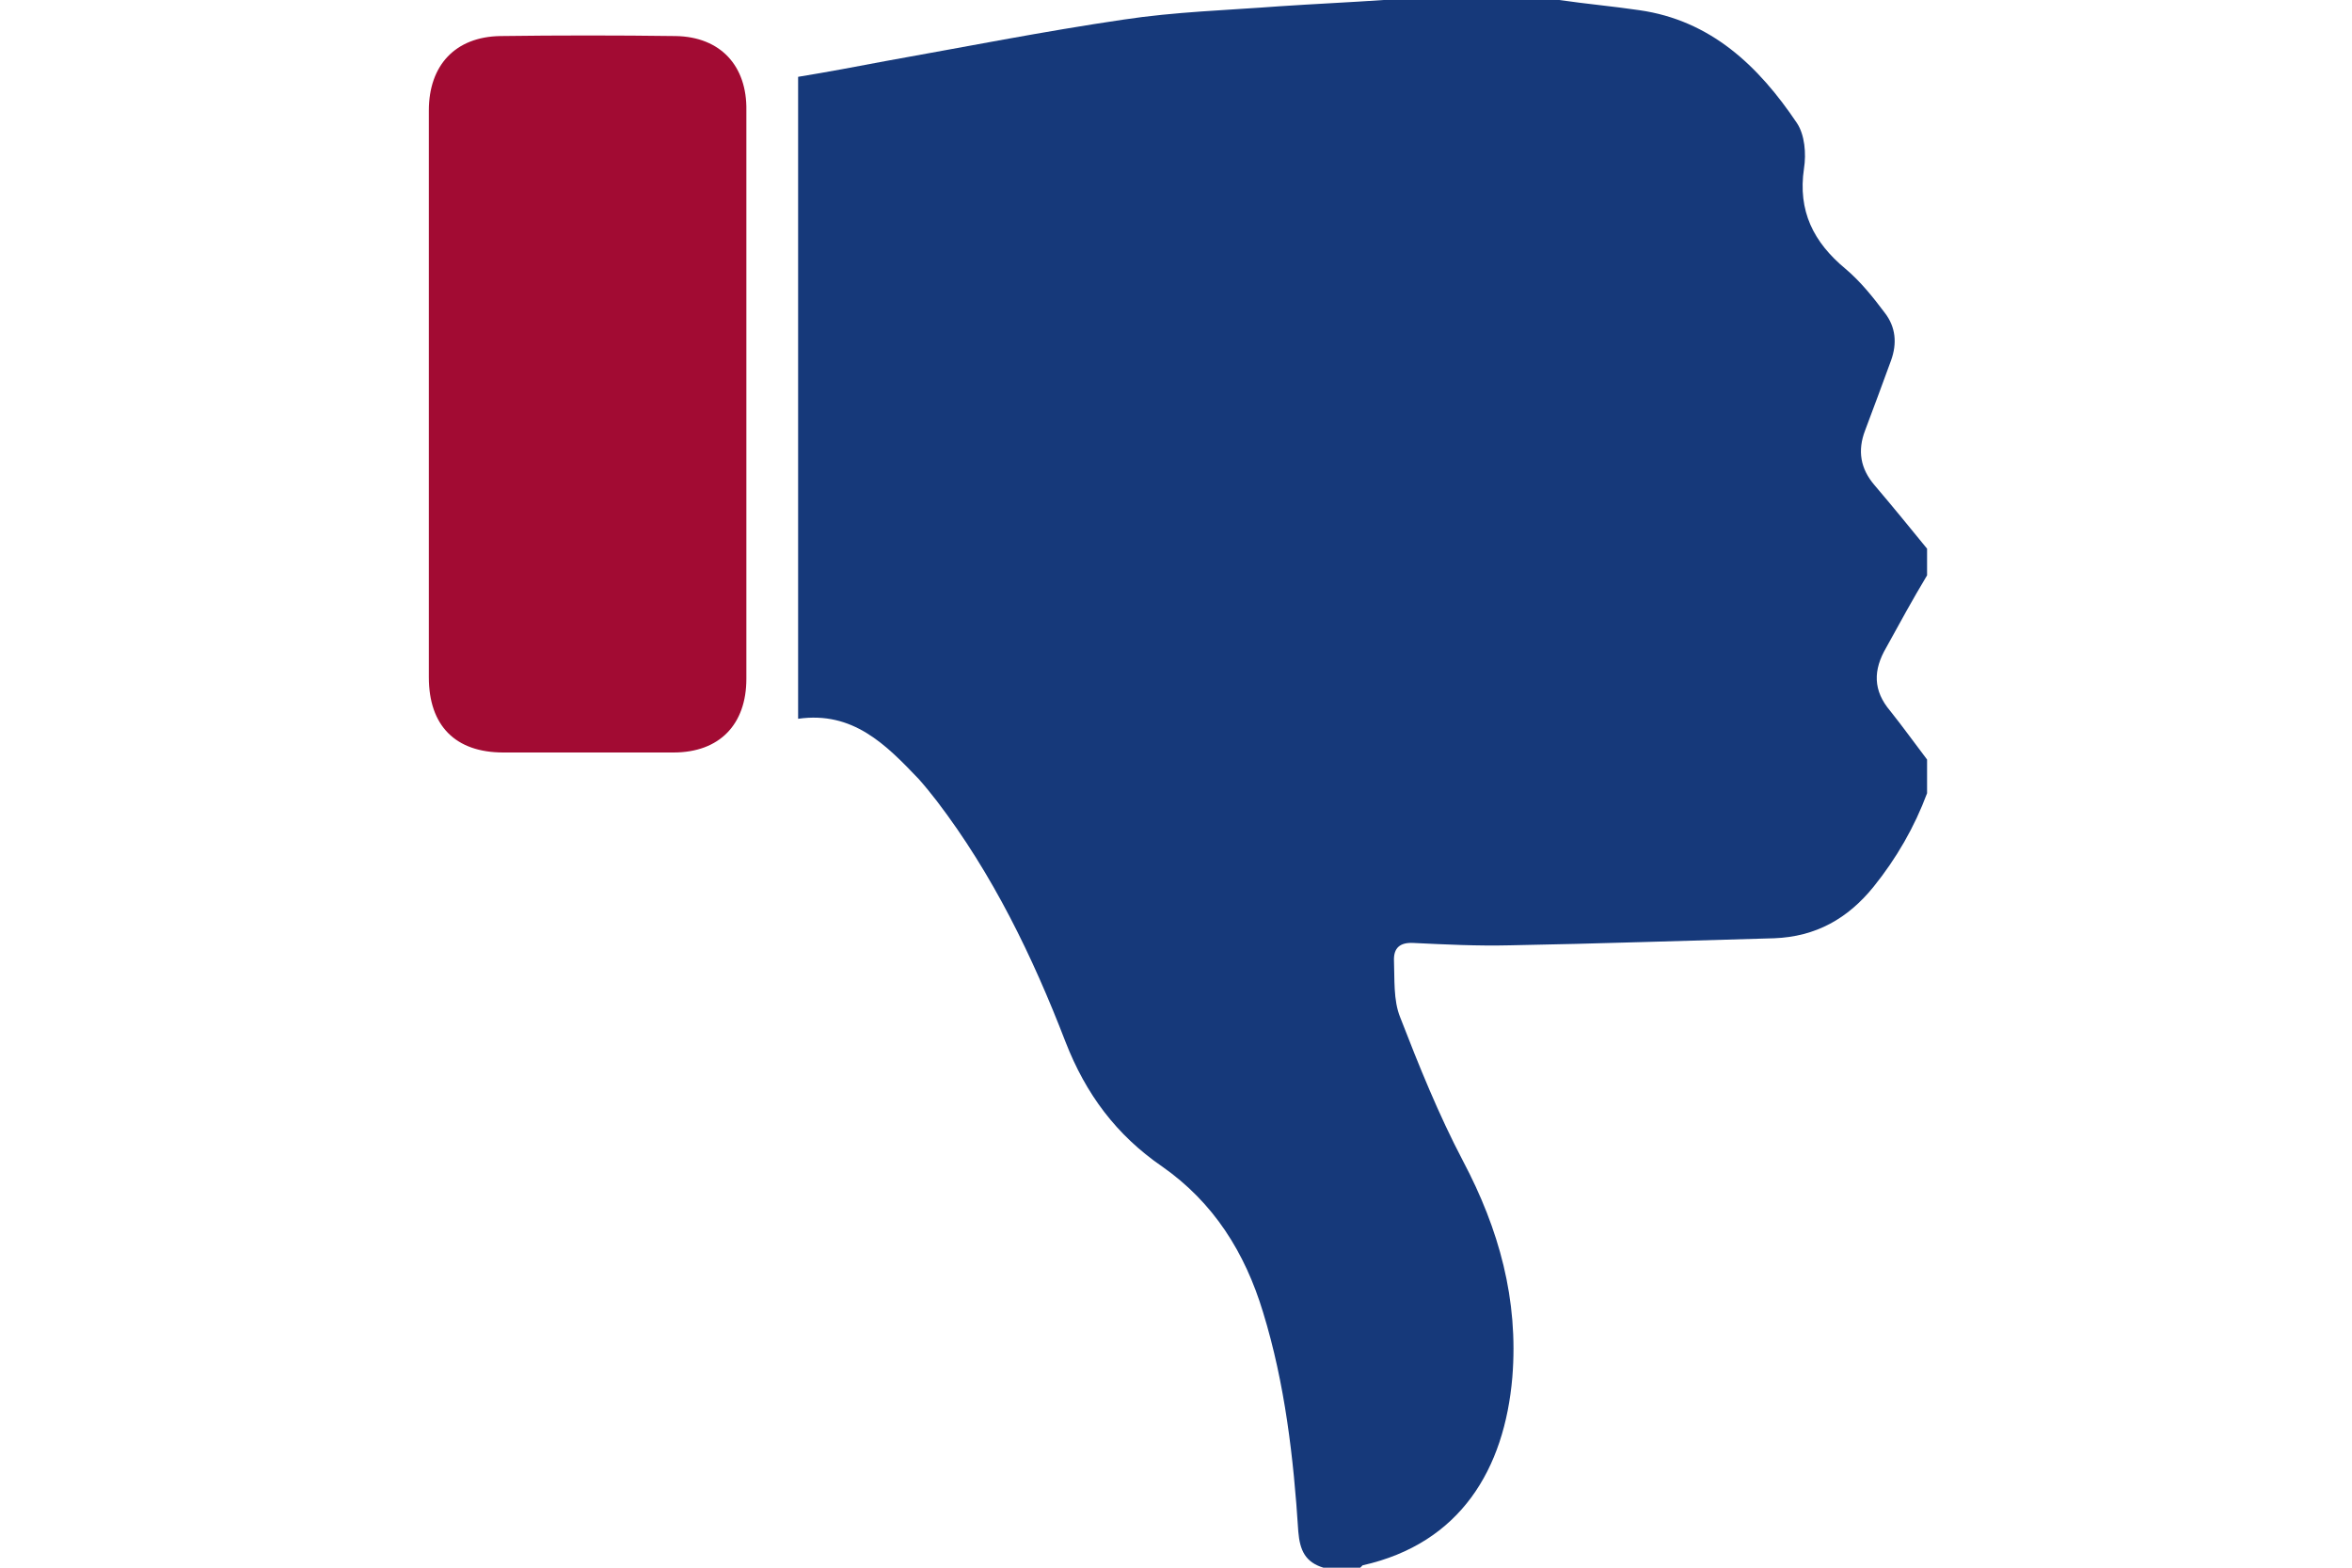
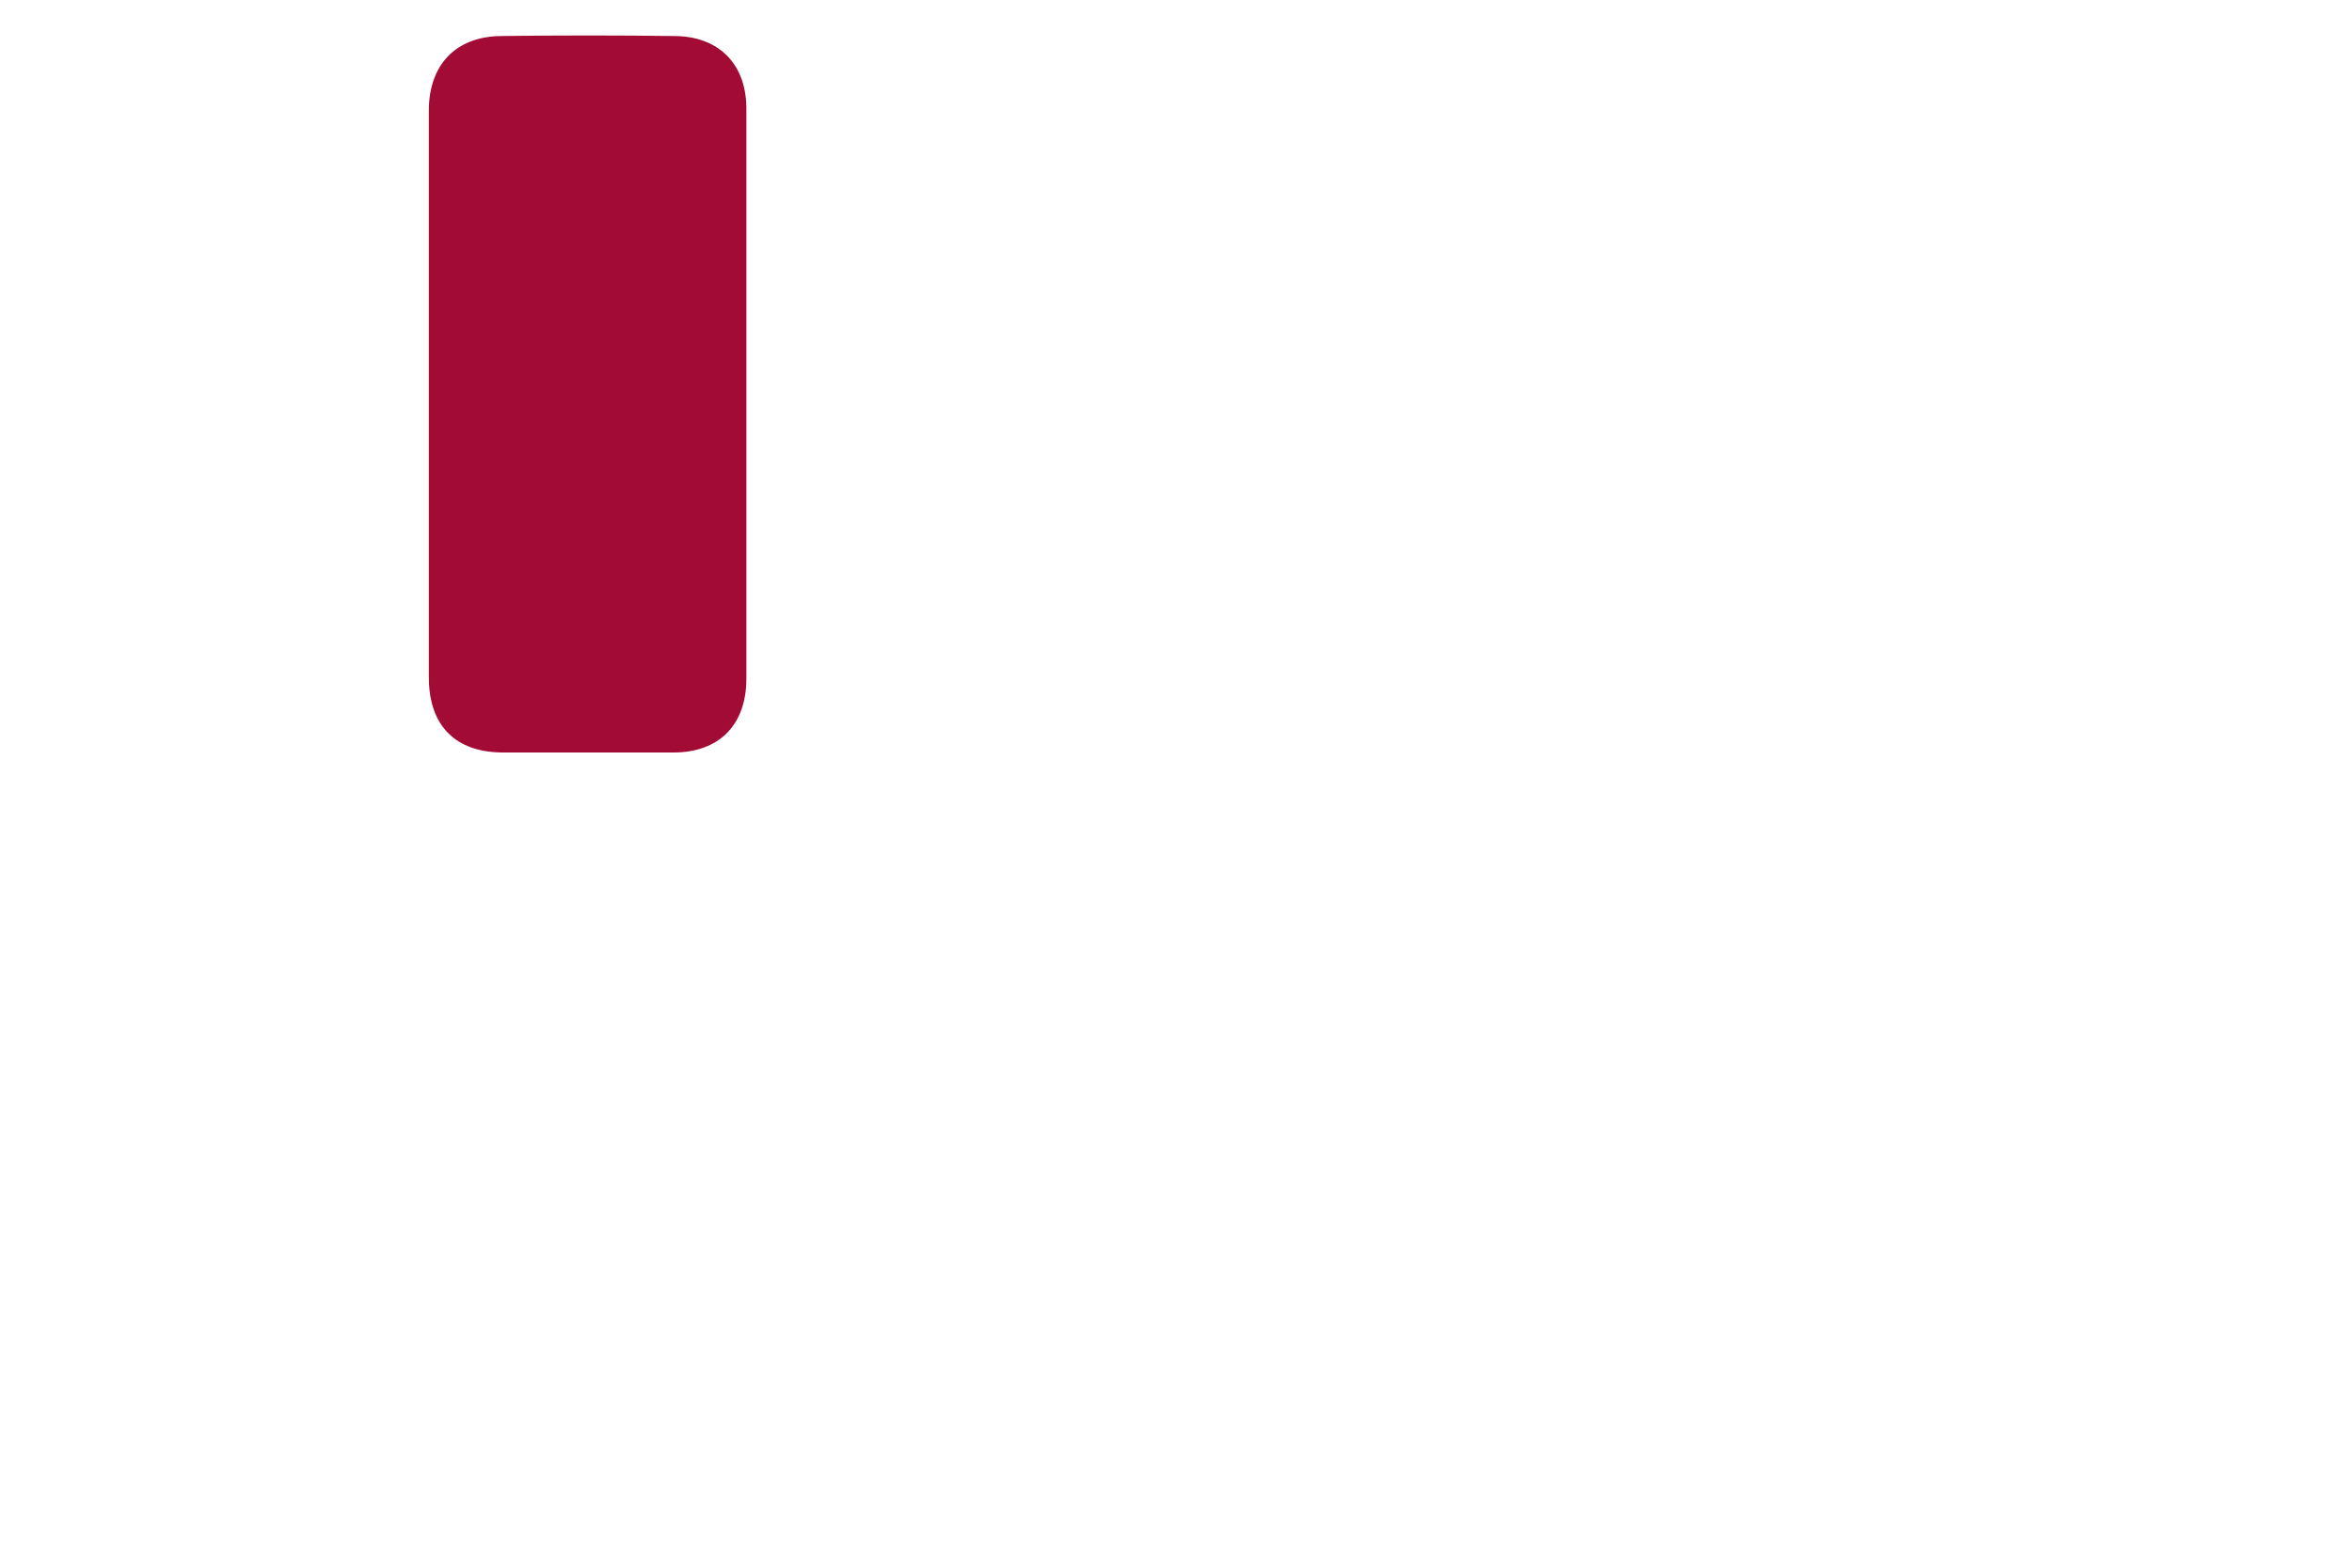
<svg xmlns="http://www.w3.org/2000/svg" version="1.1" x="0px" y="0px" viewBox="0 0 300 200" style="enable-background:new 0 0 300 200;" xml:space="preserve">
  <style type="text/css">
	.st0{enable-background:new    ;}
	.st1{fill-rule:evenodd;clip-rule:evenodd;fill:#A20B33;}
	.st2{fill-rule:evenodd;clip-rule:evenodd;fill:#16397A;}
</style>
  <g id="Shape_12_copy_1_" class="st0">
    <g id="Shape_12_copy">
      <g>
        <path class="st1" d="M86.2,4.6c-7.5-0.1-14.9-0.1-22.4,0c-5.7,0.1-9.1,3.7-9.1,9.5c0,12.1,0,24.2,0,36.3c0,12,0,24,0,36     c0,6.2,3.4,9.6,9.5,9.6c7.2,0,14.5,0,21.7,0c5.9,0,9.3-3.6,9.3-9.4c0-24.2,0-48.3,0-72.5C95.3,8.4,91.9,4.7,86.2,4.6z" />
      </g>
    </g>
  </g>
  <g id="Shape_12_copy_2_1_" class="st0">
    <g id="Shape_12_copy_2">
      <g>
-         <path class="st2" d="M245.8,73.4V70c-2.2-2.7-4.4-5.4-6.7-8.1c-1.8-2.1-2.2-4.4-1.2-7c1.1-2.9,2.2-5.9,3.3-8.9     c0.8-2.2,0.6-4.3-0.8-6.1c-1.5-2-3.1-4-5-5.6c-4.1-3.4-6.1-7.4-5.3-12.8c0.3-1.9,0.1-4.3-0.9-5.8c-4.9-7.3-11-13.1-20.1-14.4     c-3.4-0.5-6.8-0.8-10.2-1.3h-22.4c-4.4,0.3-8.8,0.5-13.3,0.8c-6.6,0.5-13.3,0.7-19.9,1.7C133.1,4,123,6,112.9,7.8     c-3.7,0.7-7.4,1.4-11.1,2v81.9c7-1,11.2,3.3,15.4,7.7c0.8,0.9,1.6,1.9,2.3,2.8c7.1,9.3,12.2,19.8,16.4,30.7     c2.6,6.7,6.5,11.9,12.3,15.9c6.6,4.6,10.6,11,12.9,18.6c2.8,9.1,3.9,18.6,4.5,28c0.2,2.4,0.9,3.9,3.2,4.6h4.7     c0.1-0.1,0.2-0.2,0.3-0.3c12.5-2.8,18.1-12.3,19.1-24c0.8-9.9-1.7-18.9-6.3-27.6c-3.1-5.9-5.6-12.1-8-18.3     c-0.9-2.2-0.7-4.9-0.8-7.4c0-1.4,0.7-2.2,2.5-2.1c4.1,0.2,8.2,0.4,12.3,0.3c11.2-0.2,22.5-0.6,33.7-0.9c5.3-0.2,9.4-2.5,12.7-6.6     c2.9-3.6,5.2-7.6,6.8-11.9v-4.3c-1.6-2.1-3.1-4.2-4.7-6.2c-2.2-2.6-2.2-5.2-0.5-8.1C242.3,79.5,244,76.4,245.8,73.4z" />
-       </g>
+         </g>
    </g>
  </g>
</svg>